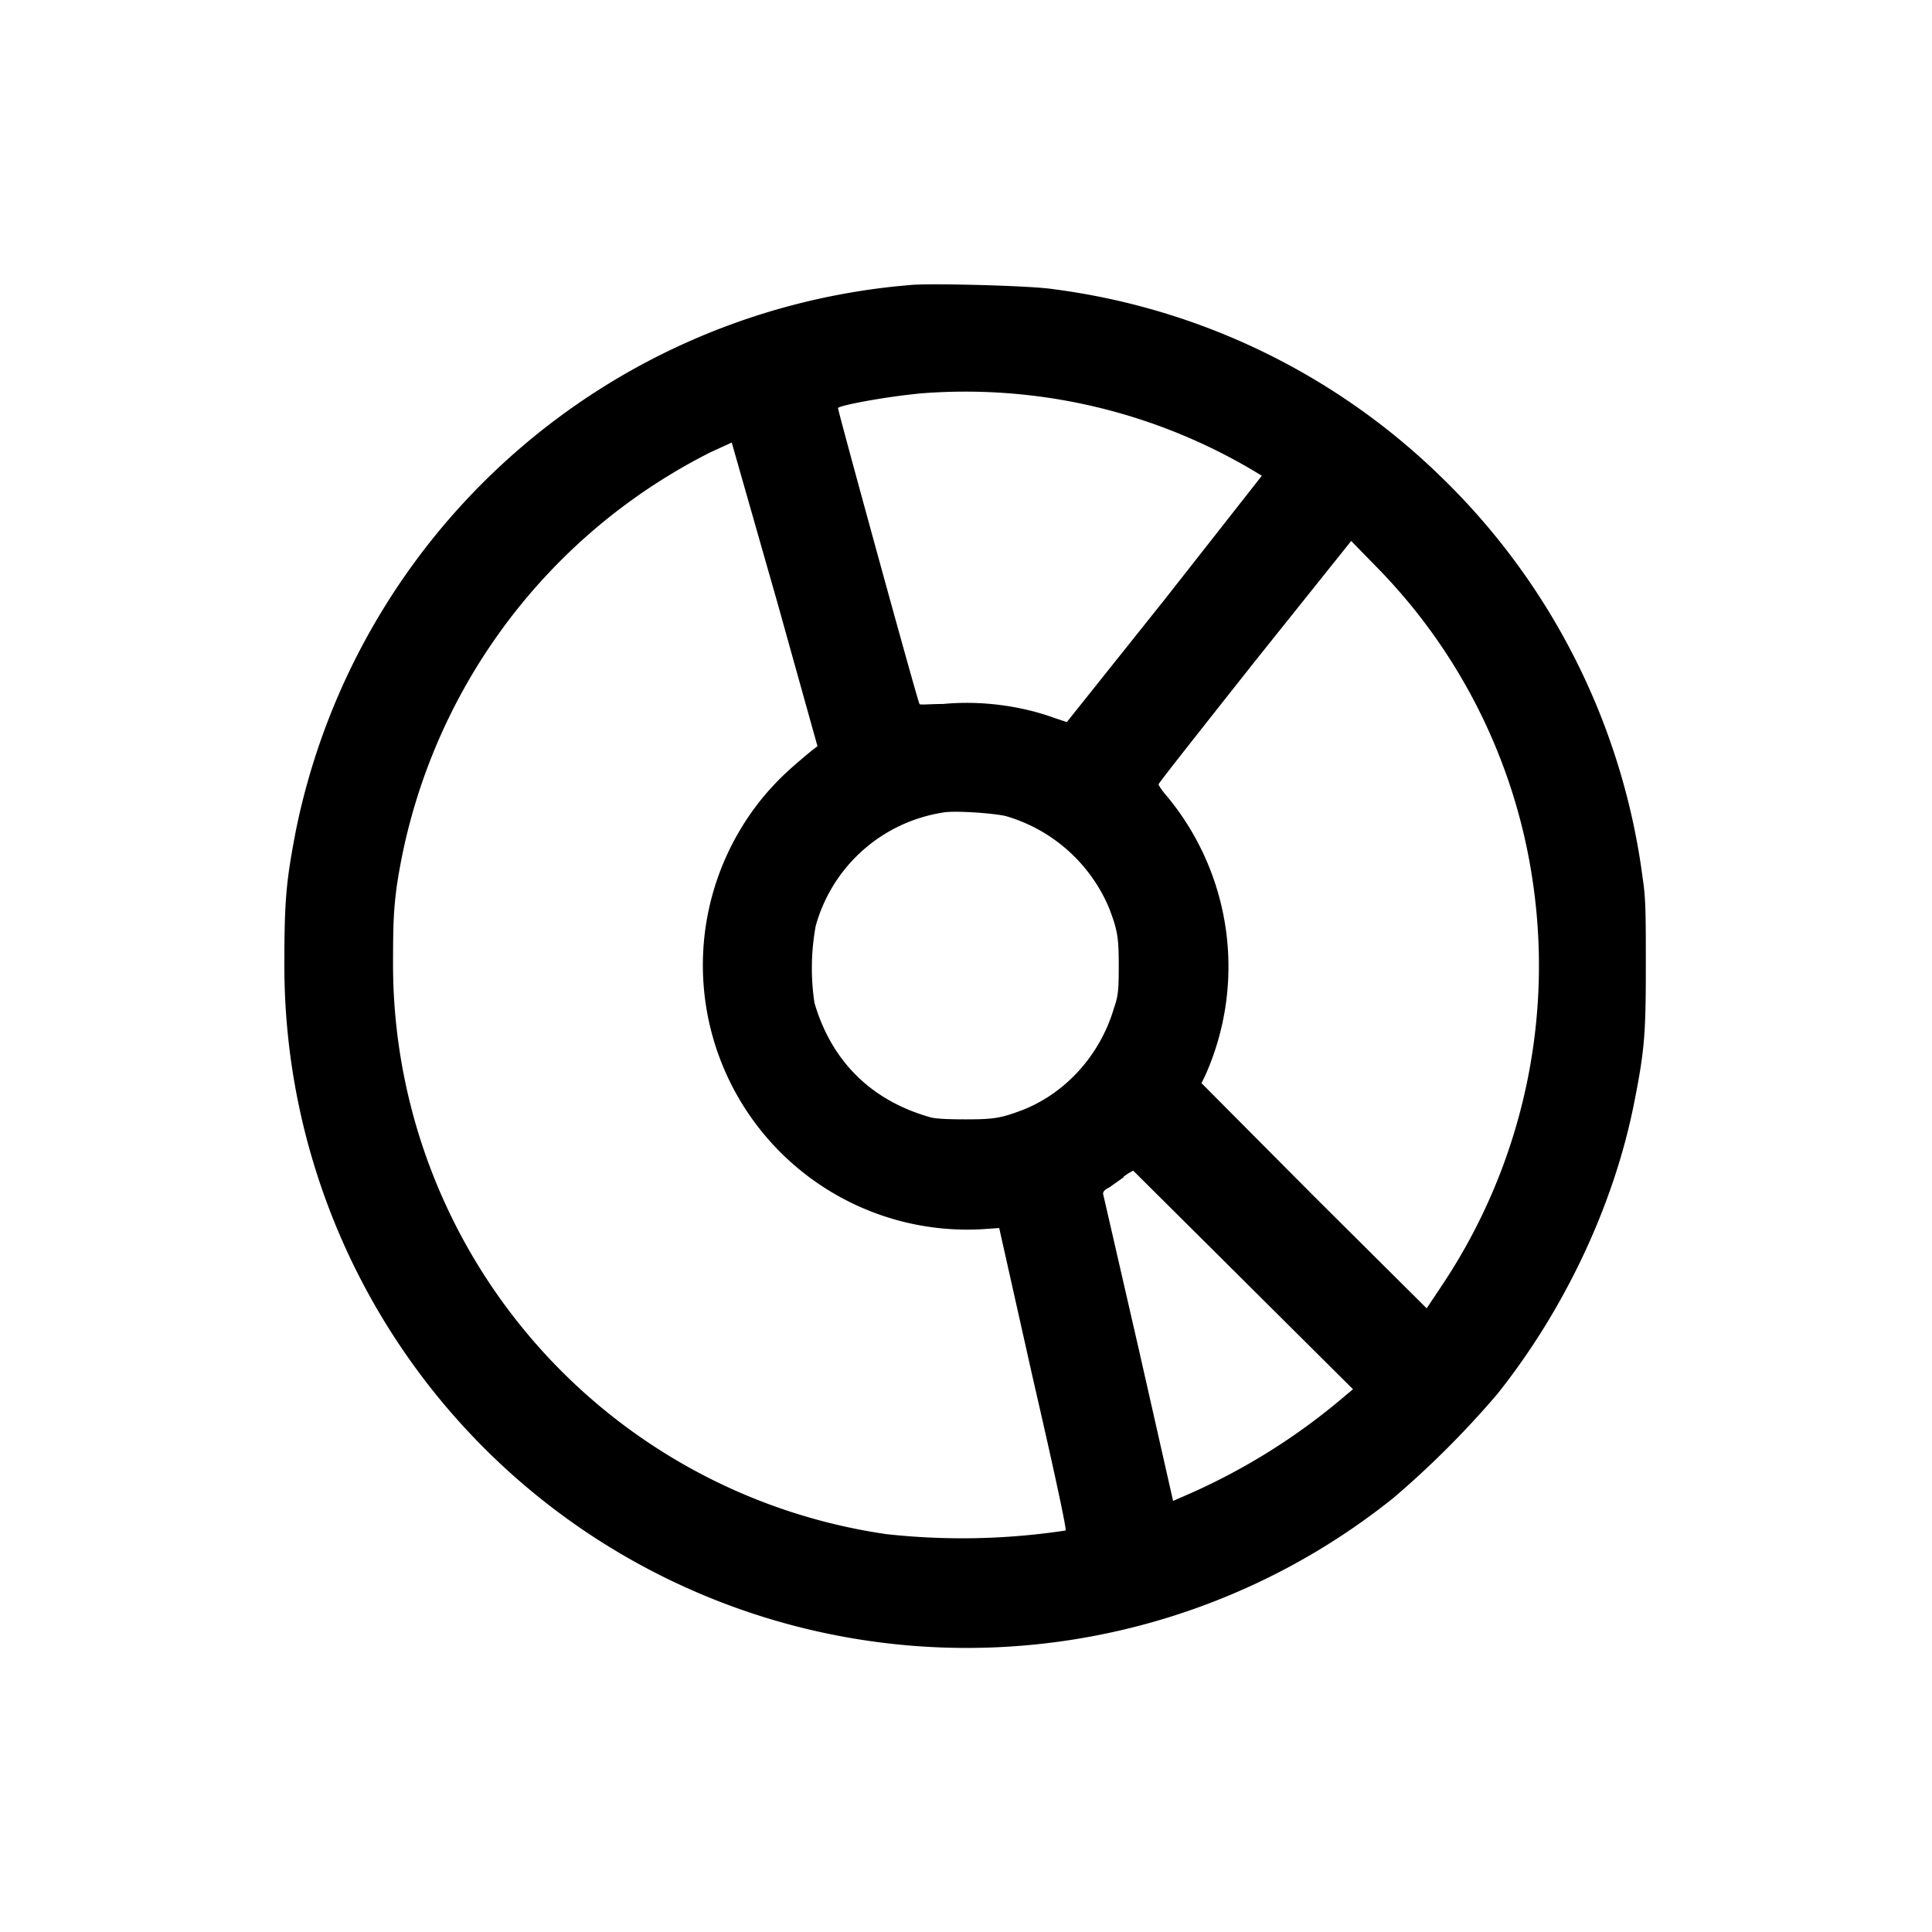
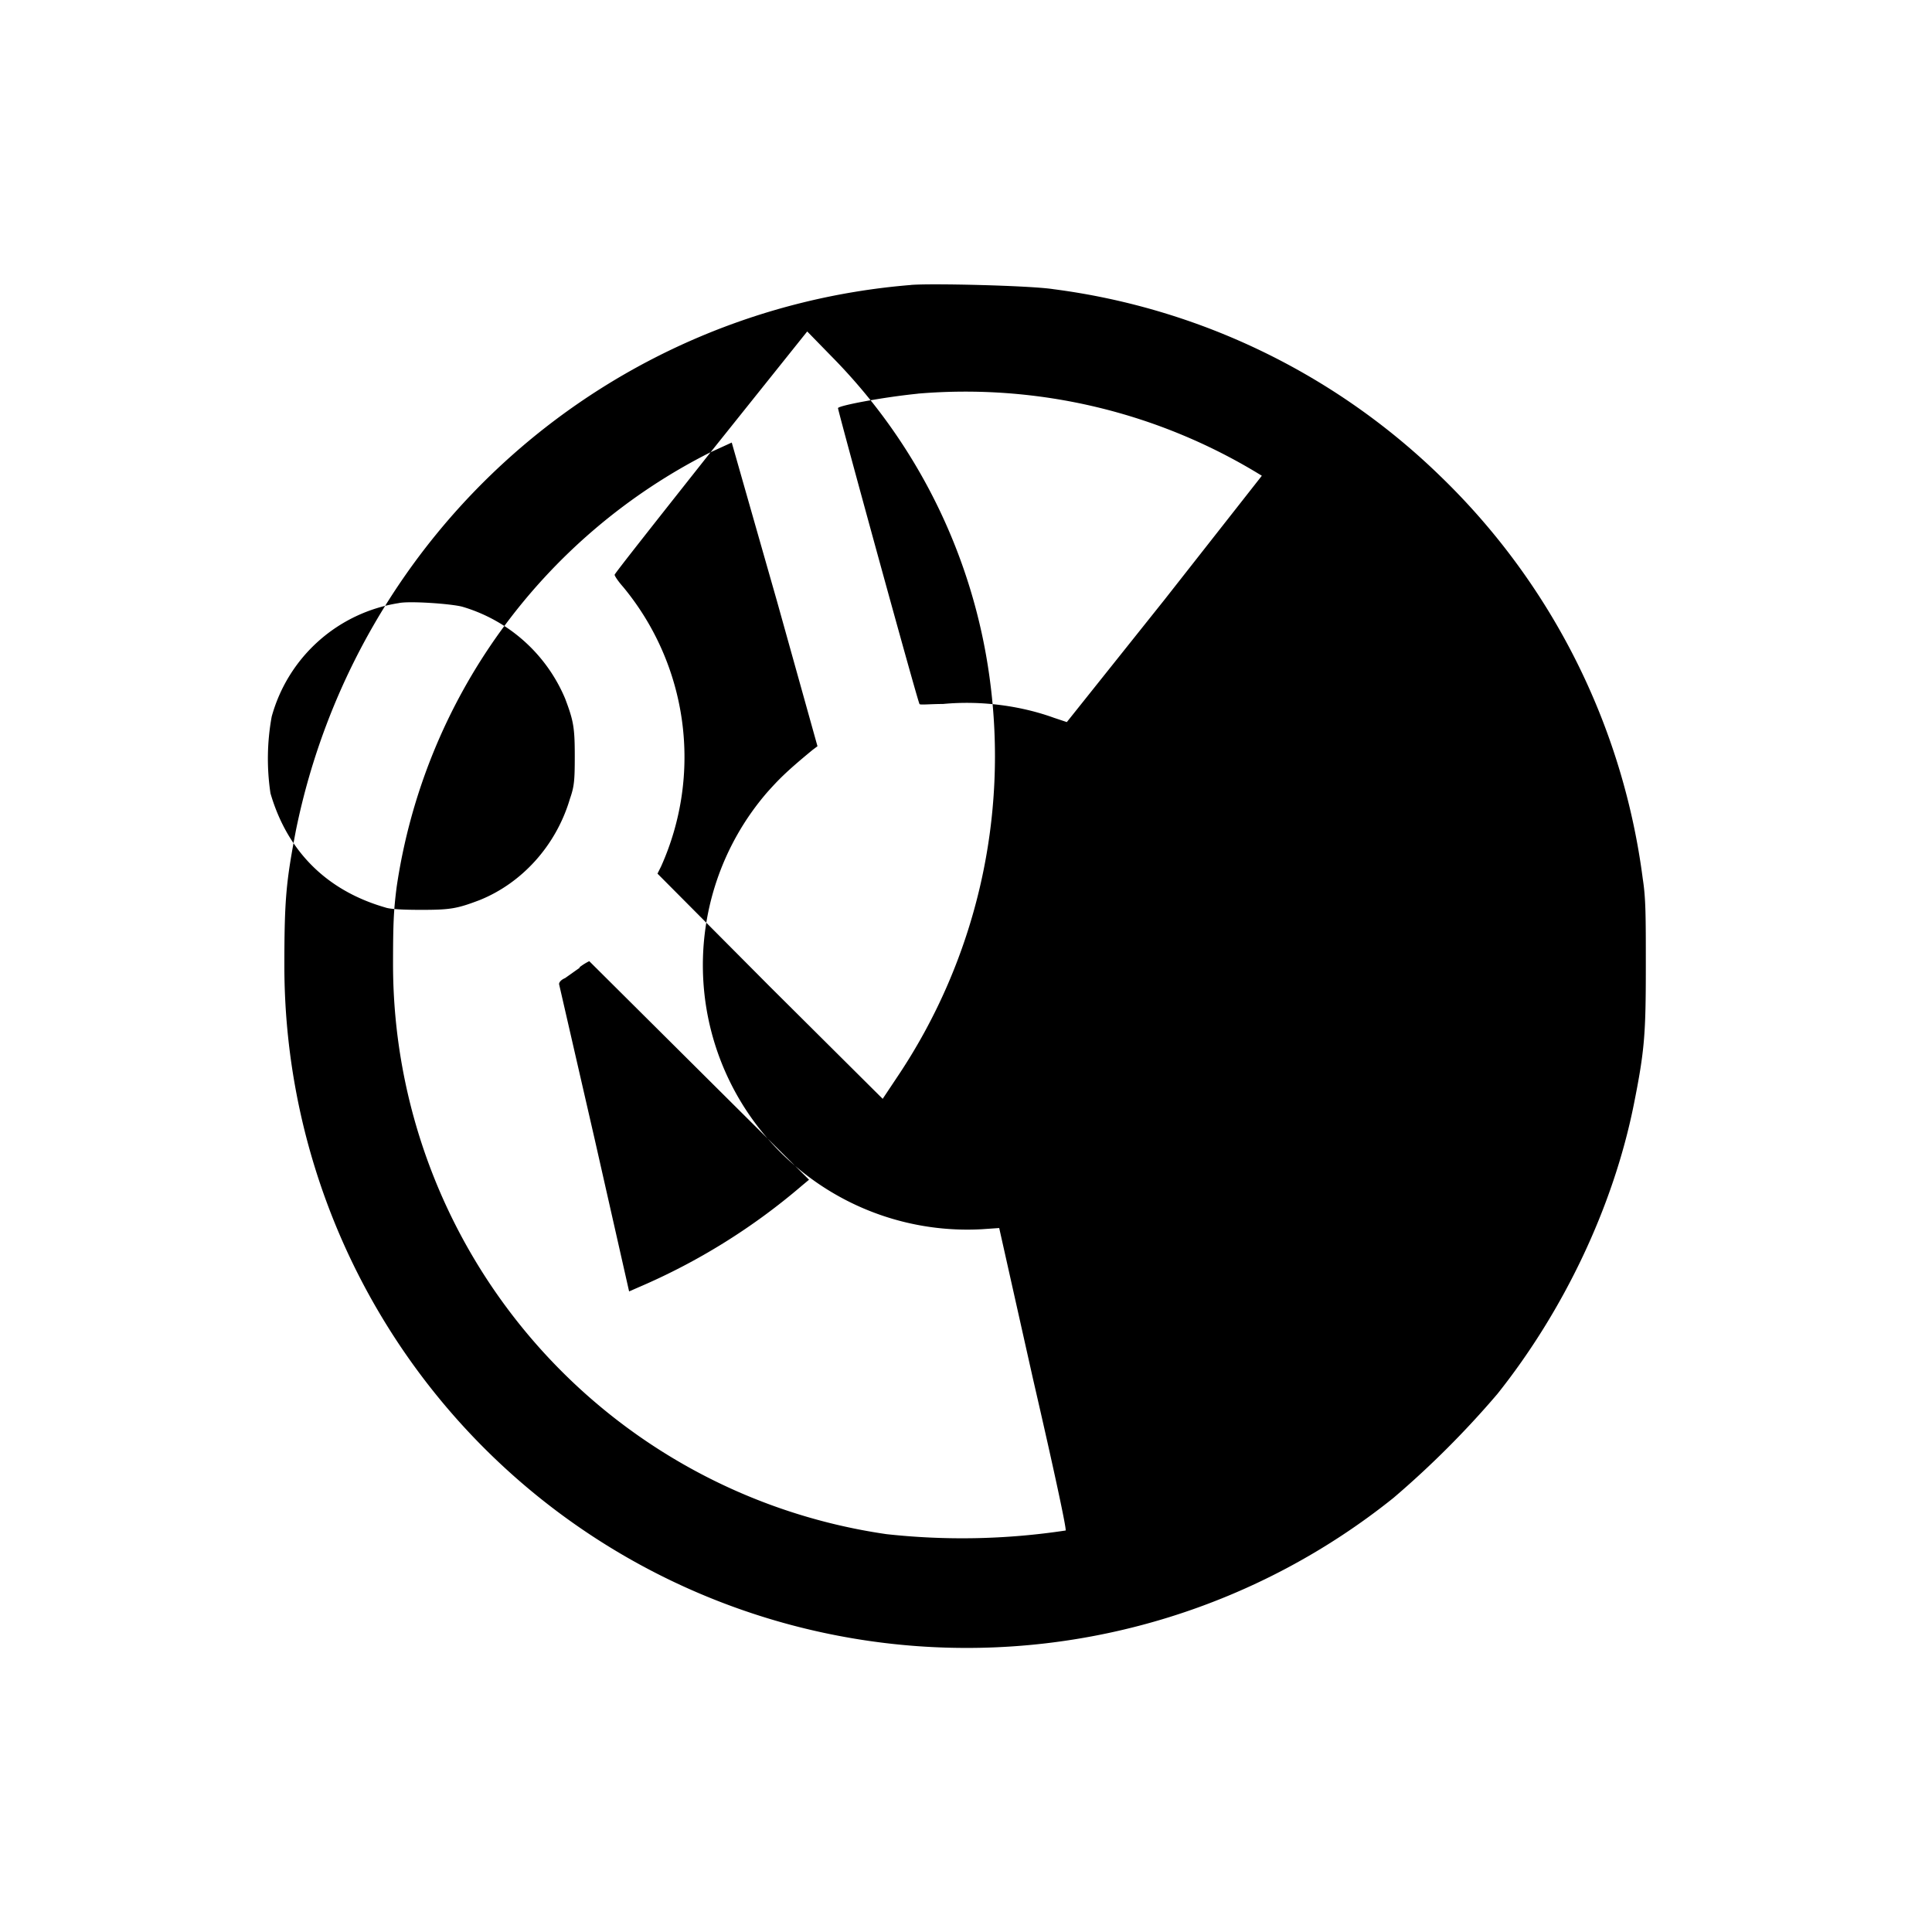
<svg xmlns="http://www.w3.org/2000/svg" viewBox="0 0 32 32">
-   <path fill="currentColor" fill-rule="evenodd" d="M15.09 4.72A11.33 11.33 0 0 0 4.9 13.76c-.16.84-.19 1.13-.19 2.24a11.3 11.3 0 0 0 18.37 8.81 15.4 15.4 0 0 0 1.72-1.72c1.1-1.38 1.92-3.1 2.26-4.79.18-.9.2-1.17.2-2.3 0-.82 0-1.12-.05-1.44a11.28 11.28 0 0 0-3.35-6.67 11.26 11.26 0 0 0-6.41-3.1c-.37-.06-2.04-.1-2.37-.07m.13 1.8c-.6.06-1.33.2-1.33.24 0 .05 1.33 4.9 1.35 4.9 0 .02.18 0 .39 0 .63-.06 1.29.03 1.84.23l.21.07 1.62-2.03 1.61-2.05a9.35 9.35 0 0 0-5.7-1.36m-3.43.97a9.63 9.63 0 0 0-5.2 7.2c-.05.39-.06.6-.06 1.31a9.54 9.54 0 0 0 8.17 9.41 11.46 11.46 0 0 0 2.97-.06c.02-.01-.18-.95-.54-2.51l-.56-2.5-.29.02a4.38 4.38 0 0 1-3.55-7.24c.18-.2.3-.33.75-.7l.08-.06-.67-2.4a5159.46 5159.46 0 0 1-.75-2.63l-.35.16m9.01 3.47c-.87 1.1-1.59 2.01-1.59 2.03 0 .02.06.11.14.2a4.42 4.42 0 0 1 .63 4.63l-.06.12 1.86 1.87 1.87 1.86.24-.36a9.53 9.53 0 0 0 1.53-6.62 9.37 9.37 0 0 0-2.62-5.32l-.4-.41-1.6 2m-5.17 2.5a2.6 2.6 0 0 0-2.1 1.88 3.87 3.87 0 0 0-.02 1.27c.28.96.93 1.61 1.9 1.89.08.03.31.04.6.04.48 0 .59-.02.96-.16.7-.28 1.27-.9 1.5-1.68.07-.2.08-.3.08-.7 0-.48-.02-.59-.16-.96a2.66 2.66 0 0 0-1.7-1.52c-.18-.05-.89-.1-1.06-.06m3 6.04-.24.17c-.07.03-.1.07-.1.1l.59 2.57.57 2.52.16-.07a10.5 10.5 0 0 0 2.7-1.68l.12-.1-1.81-1.8-1.83-1.82a.92.92 0 0 0-.16.1" />
+   <path fill="currentColor" fill-rule="evenodd" d="M15.09 4.72A11.33 11.33 0 0 0 4.9 13.76c-.16.84-.19 1.13-.19 2.24a11.3 11.3 0 0 0 18.37 8.81 15.4 15.4 0 0 0 1.72-1.72c1.1-1.38 1.92-3.1 2.26-4.79.18-.9.2-1.17.2-2.3 0-.82 0-1.12-.05-1.44a11.28 11.28 0 0 0-3.35-6.67 11.26 11.26 0 0 0-6.41-3.1c-.37-.06-2.04-.1-2.37-.07m.13 1.8c-.6.06-1.33.2-1.33.24 0 .05 1.33 4.9 1.35 4.9 0 .02.18 0 .39 0 .63-.06 1.29.03 1.84.23l.21.07 1.62-2.03 1.61-2.05a9.35 9.35 0 0 0-5.7-1.36m-3.43.97a9.63 9.63 0 0 0-5.2 7.2c-.05.39-.06.6-.06 1.31a9.54 9.54 0 0 0 8.17 9.41 11.46 11.46 0 0 0 2.97-.06c.02-.01-.18-.95-.54-2.51l-.56-2.5-.29.02a4.38 4.38 0 0 1-3.55-7.24c.18-.2.3-.33.75-.7l.08-.06-.67-2.4a5159.46 5159.46 0 0 1-.75-2.63l-.35.16c-.87 1.1-1.59 2.01-1.59 2.03 0 .02.06.11.14.2a4.42 4.42 0 0 1 .63 4.63l-.06.12 1.86 1.87 1.87 1.86.24-.36a9.53 9.53 0 0 0 1.53-6.62 9.37 9.37 0 0 0-2.62-5.32l-.4-.41-1.6 2m-5.17 2.5a2.6 2.6 0 0 0-2.1 1.88 3.87 3.87 0 0 0-.02 1.27c.28.96.93 1.61 1.9 1.89.08.03.31.04.6.04.48 0 .59-.02.96-.16.7-.28 1.27-.9 1.5-1.68.07-.2.08-.3.08-.7 0-.48-.02-.59-.16-.96a2.66 2.66 0 0 0-1.7-1.52c-.18-.05-.89-.1-1.06-.06m3 6.04-.24.17c-.07.03-.1.07-.1.1l.59 2.57.57 2.52.16-.07a10.5 10.5 0 0 0 2.7-1.68l.12-.1-1.81-1.8-1.83-1.82a.92.92 0 0 0-.16.1" />
</svg>